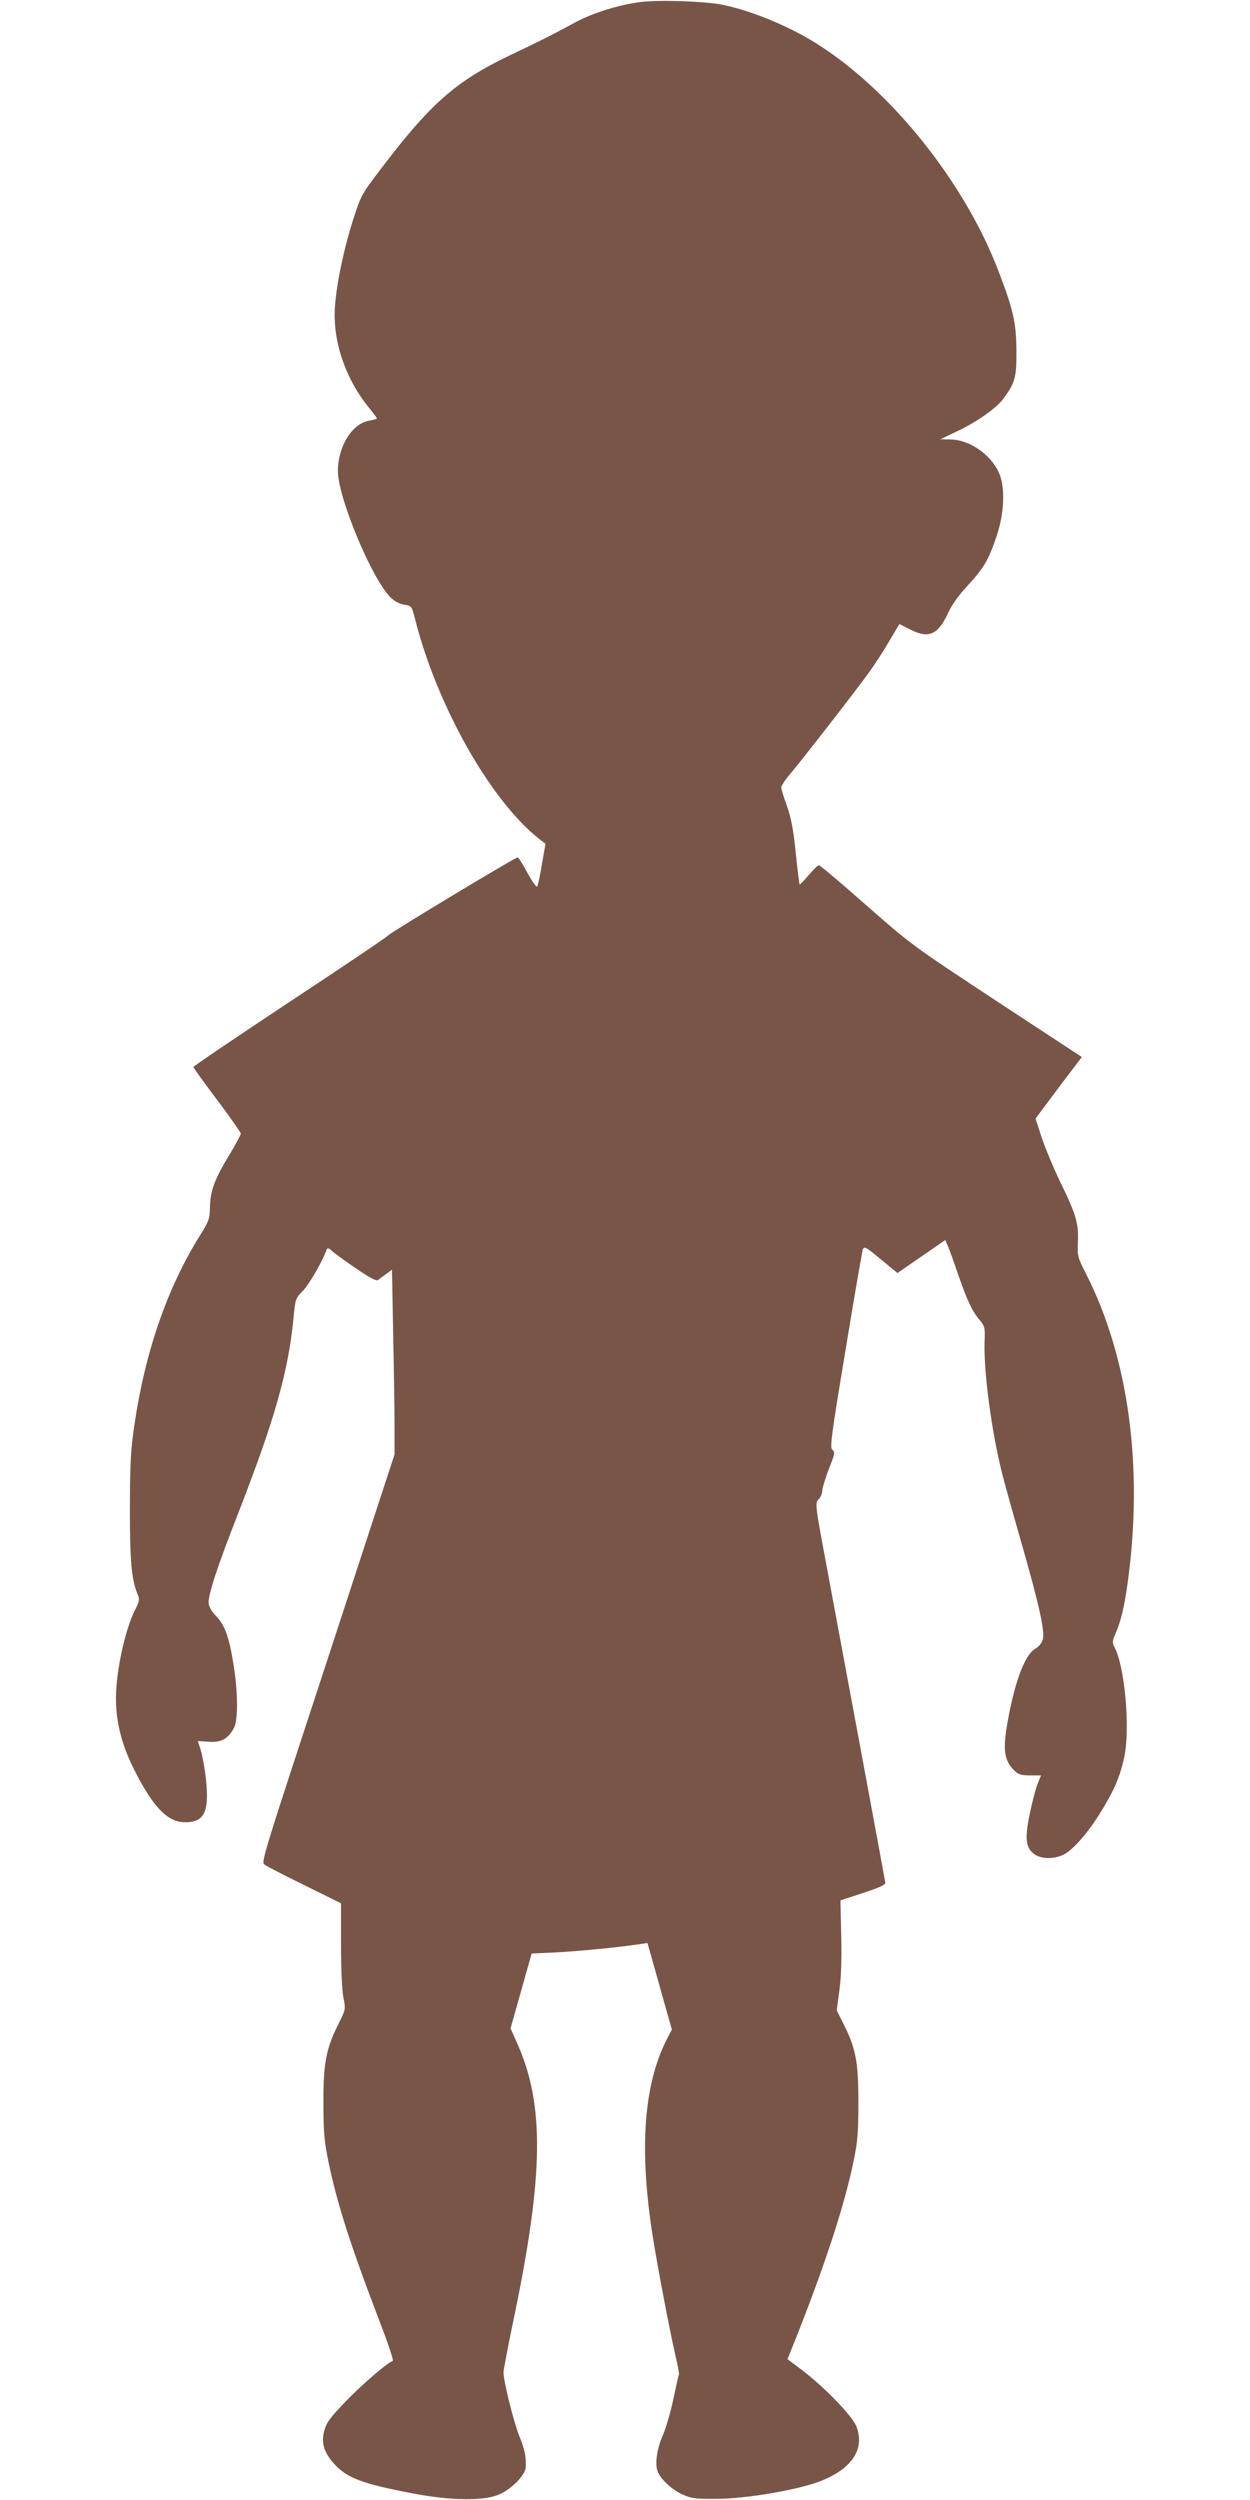
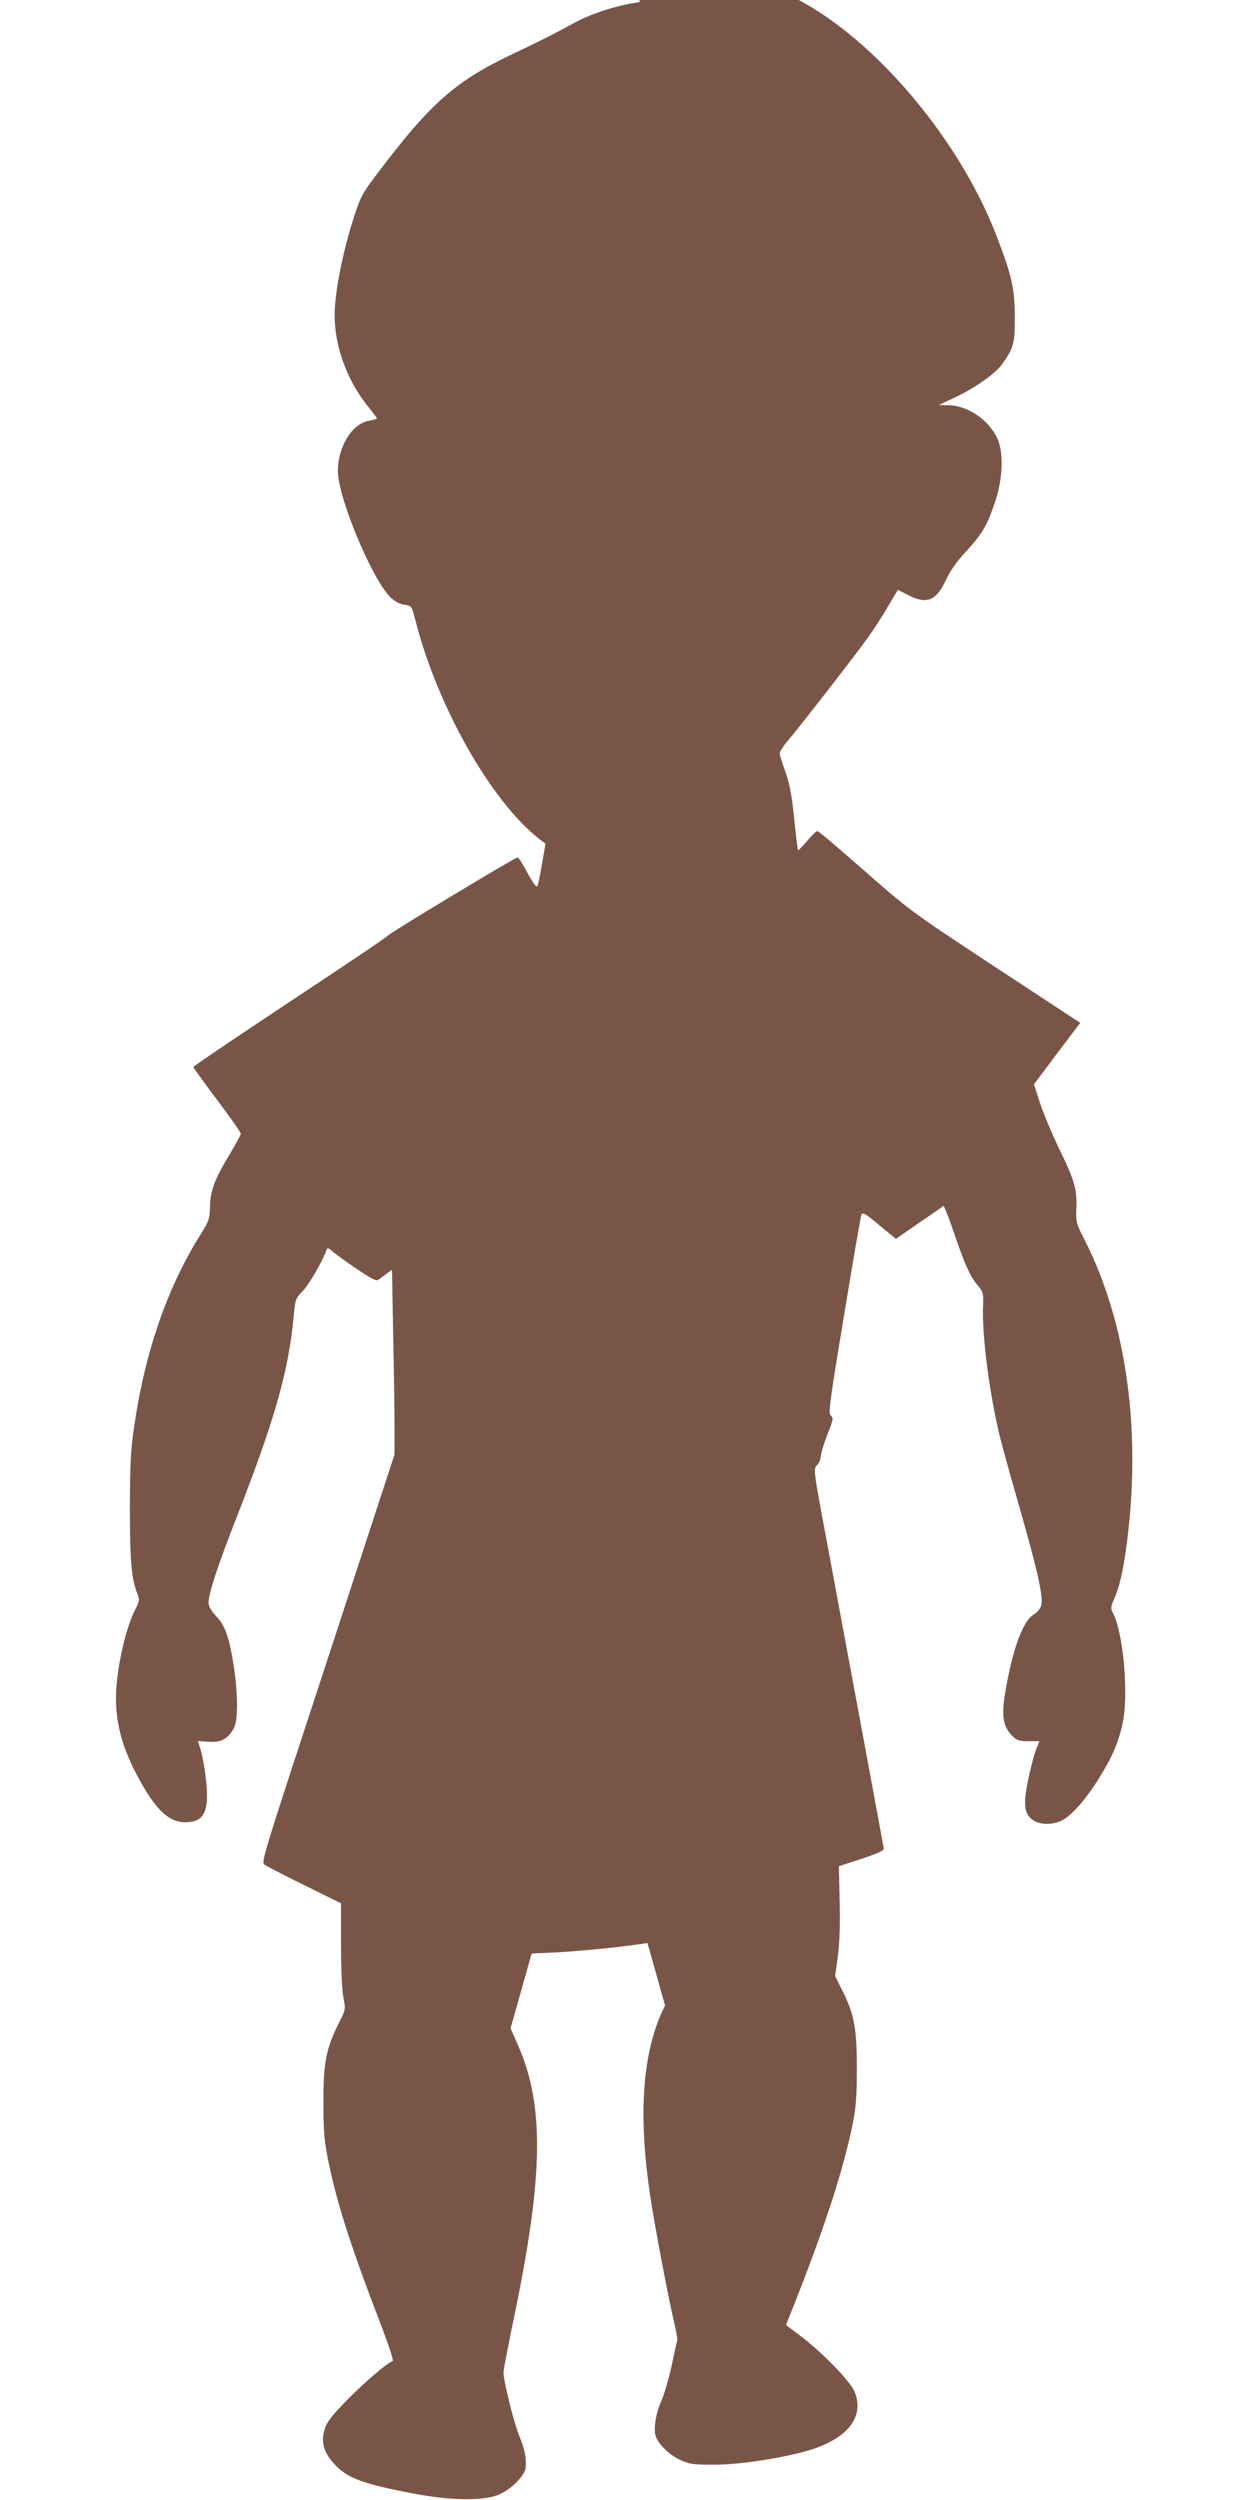
<svg xmlns="http://www.w3.org/2000/svg" version="1.0" width="640pt" height="1280pt" viewBox="0 0 640 1280" preserveAspectRatio="xMidYMid meet">
  <g transform="translate(0,1280) scale(0.1,-0.1)" fill="#795548" stroke="none">
-     <path d="M3275 12789 c-108 -14 -241 -56 -325 -101 -119 -65 -195 -103 -341 -172 -279 -134 -408 -248 -672 -598 -84 -110 -91 -124 -128 -240 -47 -145 -86 -329 -94 -448 -13 -175 54 -372 177 -521 21 -26 38 -49 38 -52 0 -2 -18 -7 -40 -11 -87 -14 -160 -132 -160 -258 0 -134 172 -548 268 -645 21 -21 46 -35 71 -39 39 -6 39 -7 56 -73 112 -445 389 -935 639 -1129 l29 -22 -18 -103 c-9 -56 -20 -108 -24 -115 -4 -7 -23 19 -50 68 -23 44 -46 80 -51 80 -13 0 -643 -380 -661 -398 -8 -10 -236 -163 -507 -342 -270 -179 -492 -329 -492 -333 0 -4 55 -80 122 -169 67 -89 121 -167 121 -172 0 -6 -27 -56 -60 -111 -75 -124 -96 -181 -98 -265 -1 -60 -5 -72 -54 -150 -165 -266 -277 -589 -332 -960 -20 -132 -23 -195 -24 -430 0 -274 8 -368 40 -444 11 -25 9 -35 -17 -86 -36 -73 -73 -216 -88 -346 -21 -173 10 -323 104 -498 90 -169 159 -236 244 -236 104 0 128 60 102 257 -6 43 -17 96 -24 119 l-13 40 56 -4 c64 -4 98 14 129 71 21 40 21 178 -2 322 -22 140 -43 201 -88 249 -26 27 -39 50 -40 70 -1 44 45 186 147 446 197 506 264 746 290 1034 7 73 10 81 45 116 31 31 102 153 122 211 4 11 10 10 29 -7 13 -12 68 -52 123 -89 68 -47 102 -65 111 -59 7 5 26 19 42 31 l30 22 6 -331 c4 -182 7 -395 7 -473 l0 -142 -111 -339 c-61 -186 -150 -460 -199 -609 -378 -1153 -374 -1138 -354 -1153 11 -8 102 -55 204 -105 l186 -92 0 -210 c0 -126 5 -235 12 -271 12 -61 12 -62 -22 -130 -66 -131 -81 -205 -80 -409 0 -156 4 -197 27 -310 47 -221 112 -423 268 -830 38 -99 65 -181 60 -183 -29 -10 -149 -113 -237 -203 -82 -85 -103 -113 -113 -152 -18 -63 -3 -114 50 -172 67 -73 144 -102 401 -151 196 -38 369 -40 445 -5 64 28 132 99 135 138 2 55 -4 88 -34 163 -29 72 -81 283 -80 325 0 11 25 142 56 290 149 719 153 1077 18 1384 l-38 86 54 191 54 192 131 6 c118 7 290 23 417 41 l45 7 28 -99 c15 -54 43 -153 62 -221 l35 -123 -27 -52 c-117 -232 -141 -558 -72 -1001 23 -148 90 -501 119 -624 11 -46 18 -87 16 -90 -2 -4 -15 -61 -29 -128 -14 -66 -38 -147 -52 -180 -29 -64 -41 -137 -31 -178 10 -41 71 -101 129 -127 46 -21 66 -24 182 -23 147 1 404 45 519 88 166 63 236 165 191 282 -20 54 -165 203 -281 291 l-72 54 45 112 c154 390 250 687 295 910 19 91 23 145 23 292 0 207 -13 276 -74 398 l-37 74 14 104 c9 70 12 162 9 281 l-4 178 116 38 c82 27 115 42 114 52 -2 15 -173 936 -293 1580 -67 358 -68 365 -49 383 10 10 19 30 19 45 1 15 16 65 34 112 31 76 32 86 18 97 -14 11 -7 63 67 510 45 274 85 506 89 517 7 16 18 10 92 -52 l85 -70 123 85 122 84 14 -33 c8 -18 32 -86 54 -150 46 -132 70 -182 109 -228 25 -31 27 -38 24 -109 -5 -152 35 -458 90 -676 11 -44 54 -199 96 -345 93 -325 124 -462 112 -505 -5 -17 -21 -37 -38 -46 -56 -32 -110 -181 -147 -404 -19 -117 -10 -170 36 -217 24 -24 36 -28 84 -28 l56 0 -19 -47 c-10 -27 -28 -97 -40 -156 -25 -124 -19 -169 26 -201 37 -27 111 -25 157 3 51 32 119 111 183 215 68 110 99 182 120 284 30 146 2 460 -51 559 -12 23 -11 32 5 68 27 60 47 143 63 264 81 588 5 1152 -215 1582 -41 80 -43 88 -40 160 4 95 -10 143 -90 306 -34 71 -77 173 -95 227 l-32 99 118 158 119 157 -422 277 c-464 306 -441 289 -718 532 -108 95 -201 173 -206 173 -6 0 -29 -23 -53 -51 -23 -27 -44 -49 -46 -47 -2 2 -11 76 -20 163 -12 120 -24 180 -45 239 -16 44 -29 86 -29 94 0 8 19 38 43 66 62 73 354 449 409 527 26 36 71 105 100 155 l53 89 55 -28 c94 -48 142 -28 193 82 18 41 55 93 99 140 86 94 108 131 149 251 42 122 47 256 13 331 -44 95 -152 168 -249 169 l-50 1 90 43 c97 46 197 117 231 163 62 84 69 110 68 248 -1 142 -15 207 -91 405 -171 451 -546 922 -926 1163 -142 91 -340 173 -490 203 -91 18 -330 26 -422 13z" />
+     <path d="M3275 12789 c-108 -14 -241 -56 -325 -101 -119 -65 -195 -103 -341 -172 -279 -134 -408 -248 -672 -598 -84 -110 -91 -124 -128 -240 -47 -145 -86 -329 -94 -448 -13 -175 54 -372 177 -521 21 -26 38 -49 38 -52 0 -2 -18 -7 -40 -11 -87 -14 -160 -132 -160 -258 0 -134 172 -548 268 -645 21 -21 46 -35 71 -39 39 -6 39 -7 56 -73 112 -445 389 -935 639 -1129 l29 -22 -18 -103 c-9 -56 -20 -108 -24 -115 -4 -7 -23 19 -50 68 -23 44 -46 80 -51 80 -13 0 -643 -380 -661 -398 -8 -10 -236 -163 -507 -342 -270 -179 -492 -329 -492 -333 0 -4 55 -80 122 -169 67 -89 121 -167 121 -172 0 -6 -27 -56 -60 -111 -75 -124 -96 -181 -98 -265 -1 -60 -5 -72 -54 -150 -165 -266 -277 -589 -332 -960 -20 -132 -23 -195 -24 -430 0 -274 8 -368 40 -444 11 -25 9 -35 -17 -86 -36 -73 -73 -216 -88 -346 -21 -173 10 -323 104 -498 90 -169 159 -236 244 -236 104 0 128 60 102 257 -6 43 -17 96 -24 119 l-13 40 56 -4 c64 -4 98 14 129 71 21 40 21 178 -2 322 -22 140 -43 201 -88 249 -26 27 -39 50 -40 70 -1 44 45 186 147 446 197 506 264 746 290 1034 7 73 10 81 45 116 31 31 102 153 122 211 4 11 10 10 29 -7 13 -12 68 -52 123 -89 68 -47 102 -65 111 -59 7 5 26 19 42 31 l30 22 6 -331 c4 -182 7 -395 7 -473 l0 -142 -111 -339 c-61 -186 -150 -460 -199 -609 -378 -1153 -374 -1138 -354 -1153 11 -8 102 -55 204 -105 l186 -92 0 -210 c0 -126 5 -235 12 -271 12 -61 12 -62 -22 -130 -66 -131 -81 -205 -80 -409 0 -156 4 -197 27 -310 47 -221 112 -423 268 -830 38 -99 65 -181 60 -183 -29 -10 -149 -113 -237 -203 -82 -85 -103 -113 -113 -152 -18 -63 -3 -114 50 -172 67 -73 144 -102 401 -151 196 -38 369 -40 445 -5 64 28 132 99 135 138 2 55 -4 88 -34 163 -29 72 -81 283 -80 325 0 11 25 142 56 290 149 719 153 1077 18 1384 l-38 86 54 191 54 192 131 6 c118 7 290 23 417 41 l45 7 28 -99 c15 -54 43 -153 62 -221 c-117 -232 -141 -558 -72 -1001 23 -148 90 -501 119 -624 11 -46 18 -87 16 -90 -2 -4 -15 -61 -29 -128 -14 -66 -38 -147 -52 -180 -29 -64 -41 -137 -31 -178 10 -41 71 -101 129 -127 46 -21 66 -24 182 -23 147 1 404 45 519 88 166 63 236 165 191 282 -20 54 -165 203 -281 291 l-72 54 45 112 c154 390 250 687 295 910 19 91 23 145 23 292 0 207 -13 276 -74 398 l-37 74 14 104 c9 70 12 162 9 281 l-4 178 116 38 c82 27 115 42 114 52 -2 15 -173 936 -293 1580 -67 358 -68 365 -49 383 10 10 19 30 19 45 1 15 16 65 34 112 31 76 32 86 18 97 -14 11 -7 63 67 510 45 274 85 506 89 517 7 16 18 10 92 -52 l85 -70 123 85 122 84 14 -33 c8 -18 32 -86 54 -150 46 -132 70 -182 109 -228 25 -31 27 -38 24 -109 -5 -152 35 -458 90 -676 11 -44 54 -199 96 -345 93 -325 124 -462 112 -505 -5 -17 -21 -37 -38 -46 -56 -32 -110 -181 -147 -404 -19 -117 -10 -170 36 -217 24 -24 36 -28 84 -28 l56 0 -19 -47 c-10 -27 -28 -97 -40 -156 -25 -124 -19 -169 26 -201 37 -27 111 -25 157 3 51 32 119 111 183 215 68 110 99 182 120 284 30 146 2 460 -51 559 -12 23 -11 32 5 68 27 60 47 143 63 264 81 588 5 1152 -215 1582 -41 80 -43 88 -40 160 4 95 -10 143 -90 306 -34 71 -77 173 -95 227 l-32 99 118 158 119 157 -422 277 c-464 306 -441 289 -718 532 -108 95 -201 173 -206 173 -6 0 -29 -23 -53 -51 -23 -27 -44 -49 -46 -47 -2 2 -11 76 -20 163 -12 120 -24 180 -45 239 -16 44 -29 86 -29 94 0 8 19 38 43 66 62 73 354 449 409 527 26 36 71 105 100 155 l53 89 55 -28 c94 -48 142 -28 193 82 18 41 55 93 99 140 86 94 108 131 149 251 42 122 47 256 13 331 -44 95 -152 168 -249 169 l-50 1 90 43 c97 46 197 117 231 163 62 84 69 110 68 248 -1 142 -15 207 -91 405 -171 451 -546 922 -926 1163 -142 91 -340 173 -490 203 -91 18 -330 26 -422 13z" />
  </g>
</svg>